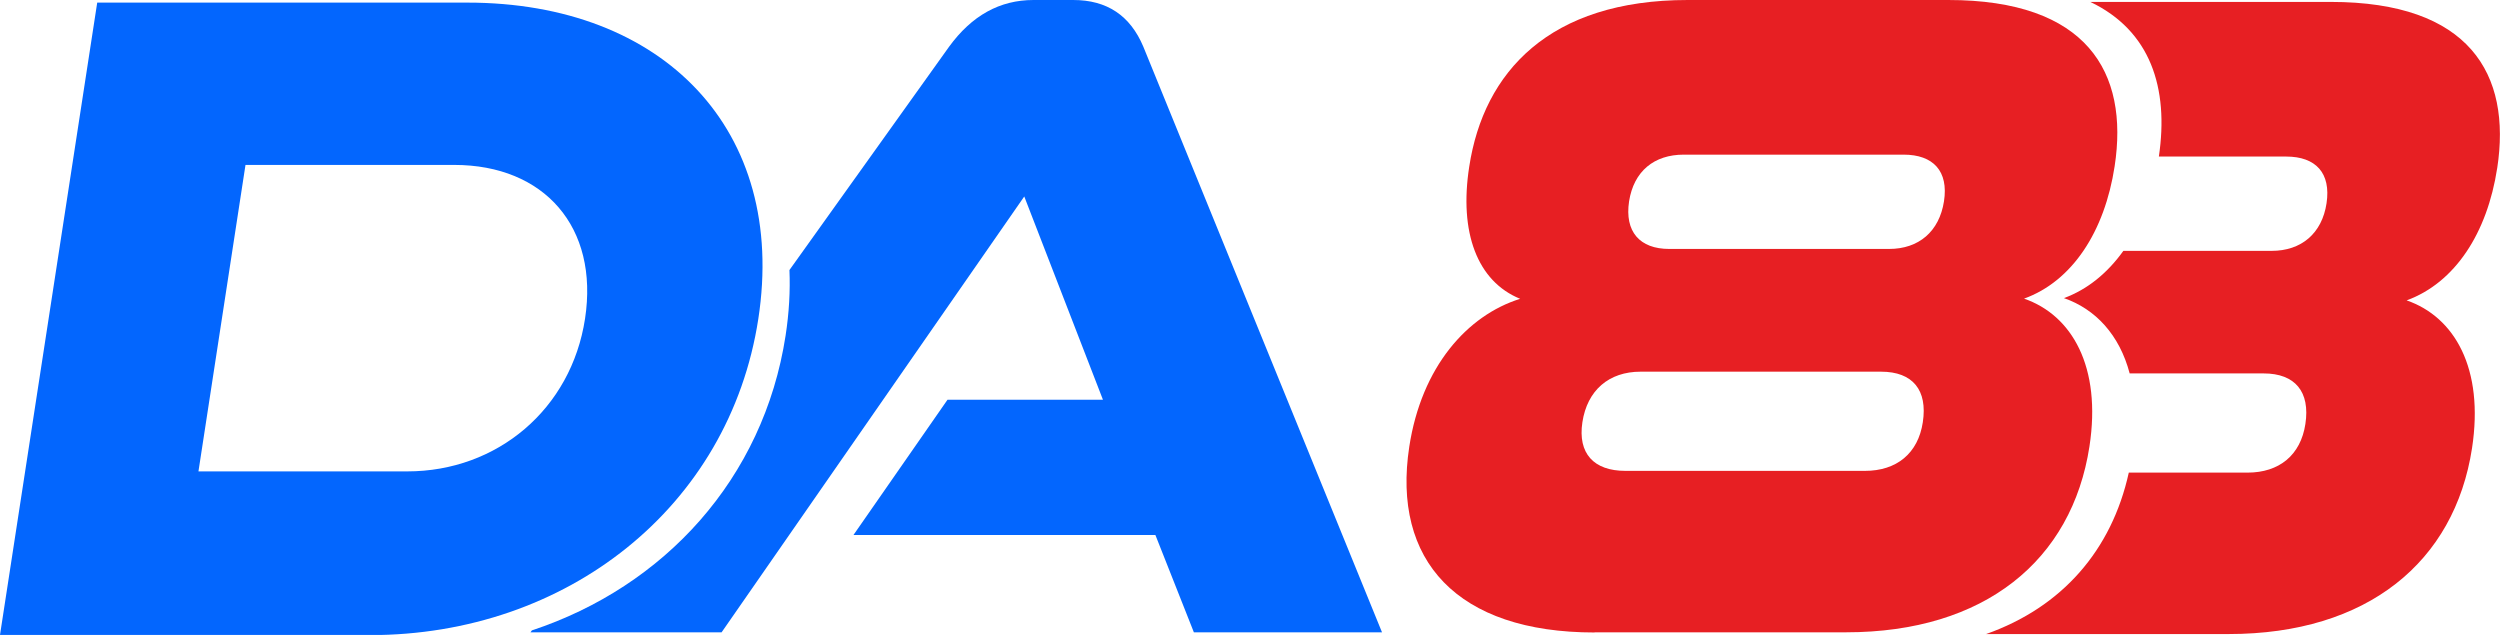
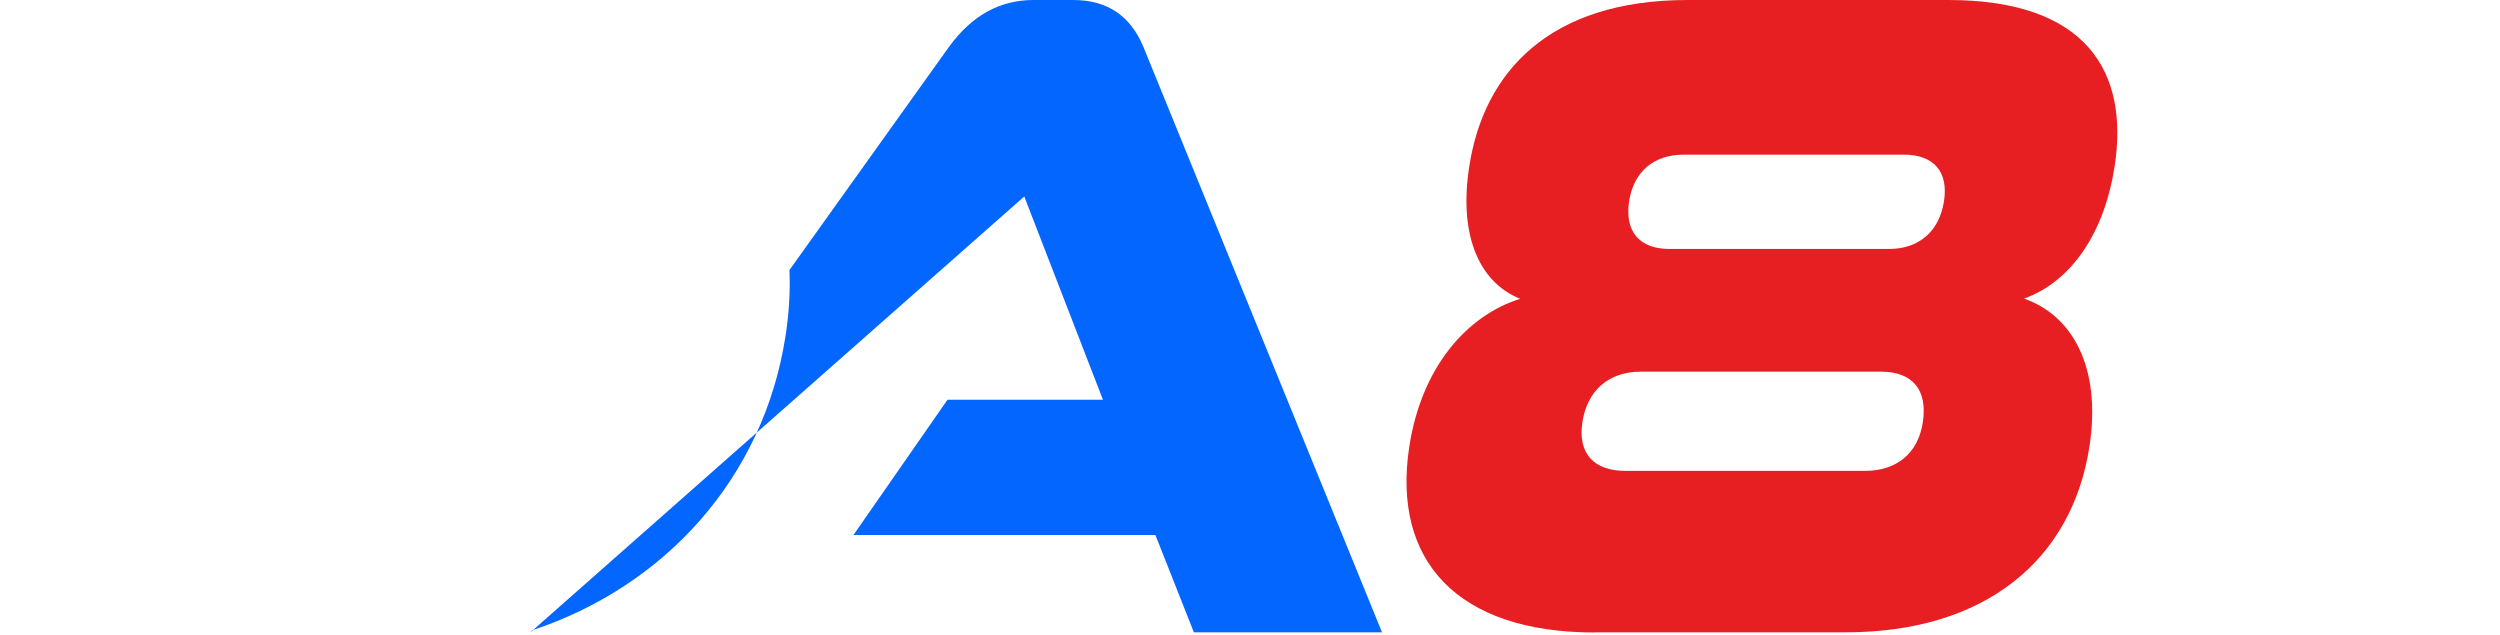
<svg xmlns="http://www.w3.org/2000/svg" width="378" height="96" viewBox="0 0 378 96" fill="none">
  <g clip-path="url(#clip0_5225_1567)">
-     <path d="M0 96L14.699 0.395H70.667C100.303 0.395 119.047 19.664 114.658 48.211C110.27 76.758 85.604 96.026 55.968 96.026H0V96ZM61.572 71.275C75.188 71.275 86.371 61.865 88.459 48.184C90.574 34.346 82.299 24.936 68.684 24.936H37.118L30.006 71.275H61.599H61.572Z" fill="#0366FE" />
-     <path d="M172.873 7.064C170.89 2.346 167.374 0 162.272 0H156.27C151.168 0 146.938 2.346 143.501 7.064L119.364 40.83C119.496 43.993 119.311 47.288 118.782 50.741C115.451 72.409 100.409 88.698 80.422 95.315L80.21 95.605H109.106L154.869 29.707L166.766 60.441H143.263L129.04 80.896H174.697L180.513 95.605H208.96L172.873 7.064Z" fill="#0366FE" />
-     <path d="M377.577 25.436C379.771 11.176 373.373 0.29 352.409 0.29H316.057C325.152 4.639 327.954 13.285 326.421 23.671H345.667C350.161 23.671 352.462 26.175 351.774 30.735C351.087 35.295 347.967 37.931 343.473 37.931H321.054C318.675 41.252 315.661 43.756 312.065 45.074C316.851 46.735 320.472 50.636 322.006 56.461H342.257C347.042 56.461 349.315 59.255 348.575 64.105C347.861 68.824 344.61 71.46 339.824 71.46H321.874C319.283 83.216 311.775 91.809 300.301 95.868H336.969C357.934 95.868 371.126 84.982 373.77 67.769C375.621 55.697 371.126 47.921 363.882 45.417C371.179 42.755 376.07 35.269 377.577 25.41V25.436Z" fill="#E71F23" />
+     <path d="M172.873 7.064C170.89 2.346 167.374 0 162.272 0H156.27C151.168 0 146.938 2.346 143.501 7.064L119.364 40.83C119.496 43.993 119.311 47.288 118.782 50.741C115.451 72.409 100.409 88.698 80.422 95.315L80.21 95.605L154.869 29.707L166.766 60.441H143.263L129.04 80.896H174.697L180.513 95.605H208.96L172.873 7.064Z" fill="#0366FE" />
    <path d="M241.108 95.631C220.302 95.631 210.44 84.745 213.084 67.532C214.935 55.46 221.835 47.684 229.845 45.18C223.368 42.544 220.592 35.163 222.152 25.173C224.346 10.886 234.26 0 255.199 0H294.564C315.529 0 321.926 10.886 319.732 25.147C318.225 35.005 313.334 42.517 306.038 45.153C313.281 47.657 317.776 55.46 315.925 67.506C313.281 84.718 300.089 95.605 279.124 95.605H241.108V95.631ZM248.061 56.198C243.276 56.198 239.997 58.992 239.257 63.842C238.543 68.56 240.975 71.196 245.761 71.196H281.98C286.765 71.196 290.017 68.56 290.73 63.842C291.471 58.992 289.223 56.198 284.412 56.198H248.034H248.061ZM254.591 23.381C250.096 23.381 247.03 25.885 246.316 30.445C245.628 35.005 247.902 37.641 252.396 37.641H285.628C290.122 37.641 293.215 35.005 293.929 30.445C294.643 25.885 292.317 23.381 287.822 23.381H254.591Z" fill="#E71F23" />
  </g>
  <defs>
    <clipPath id="clip0_5225_1567">
      <rect width="378" height="96" fill="white" />
    </clipPath>
  </defs>
</svg>